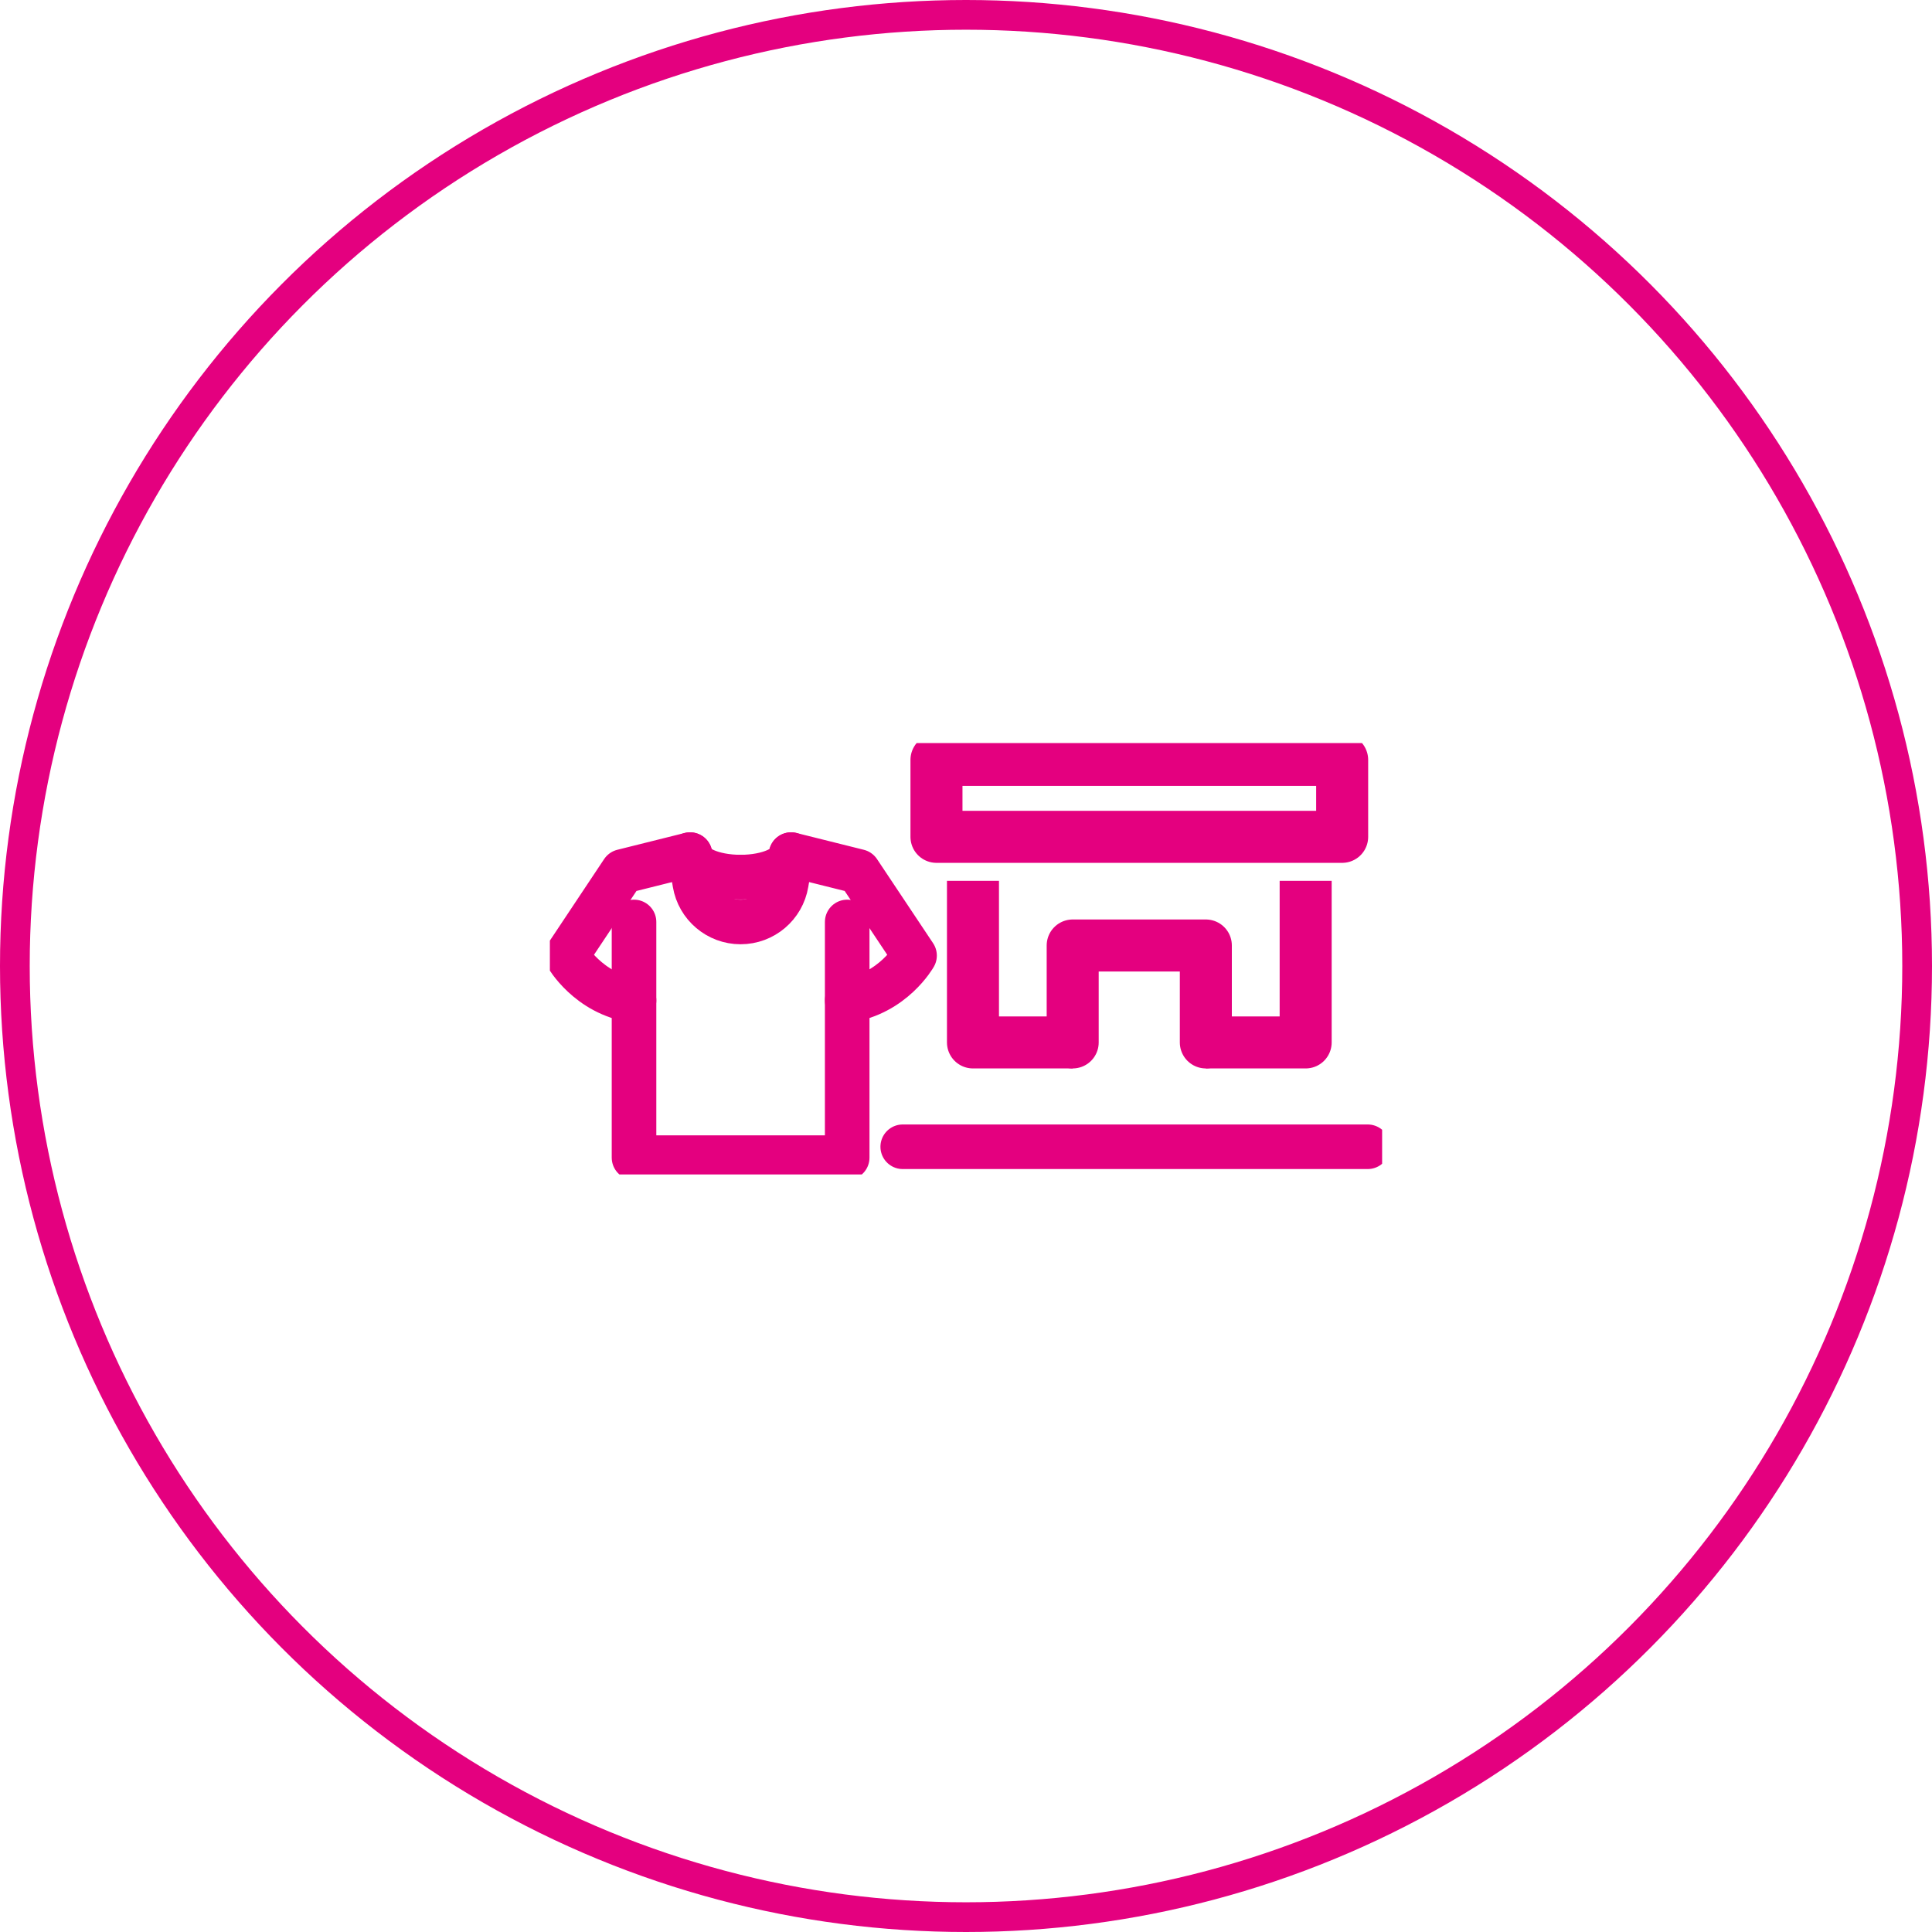
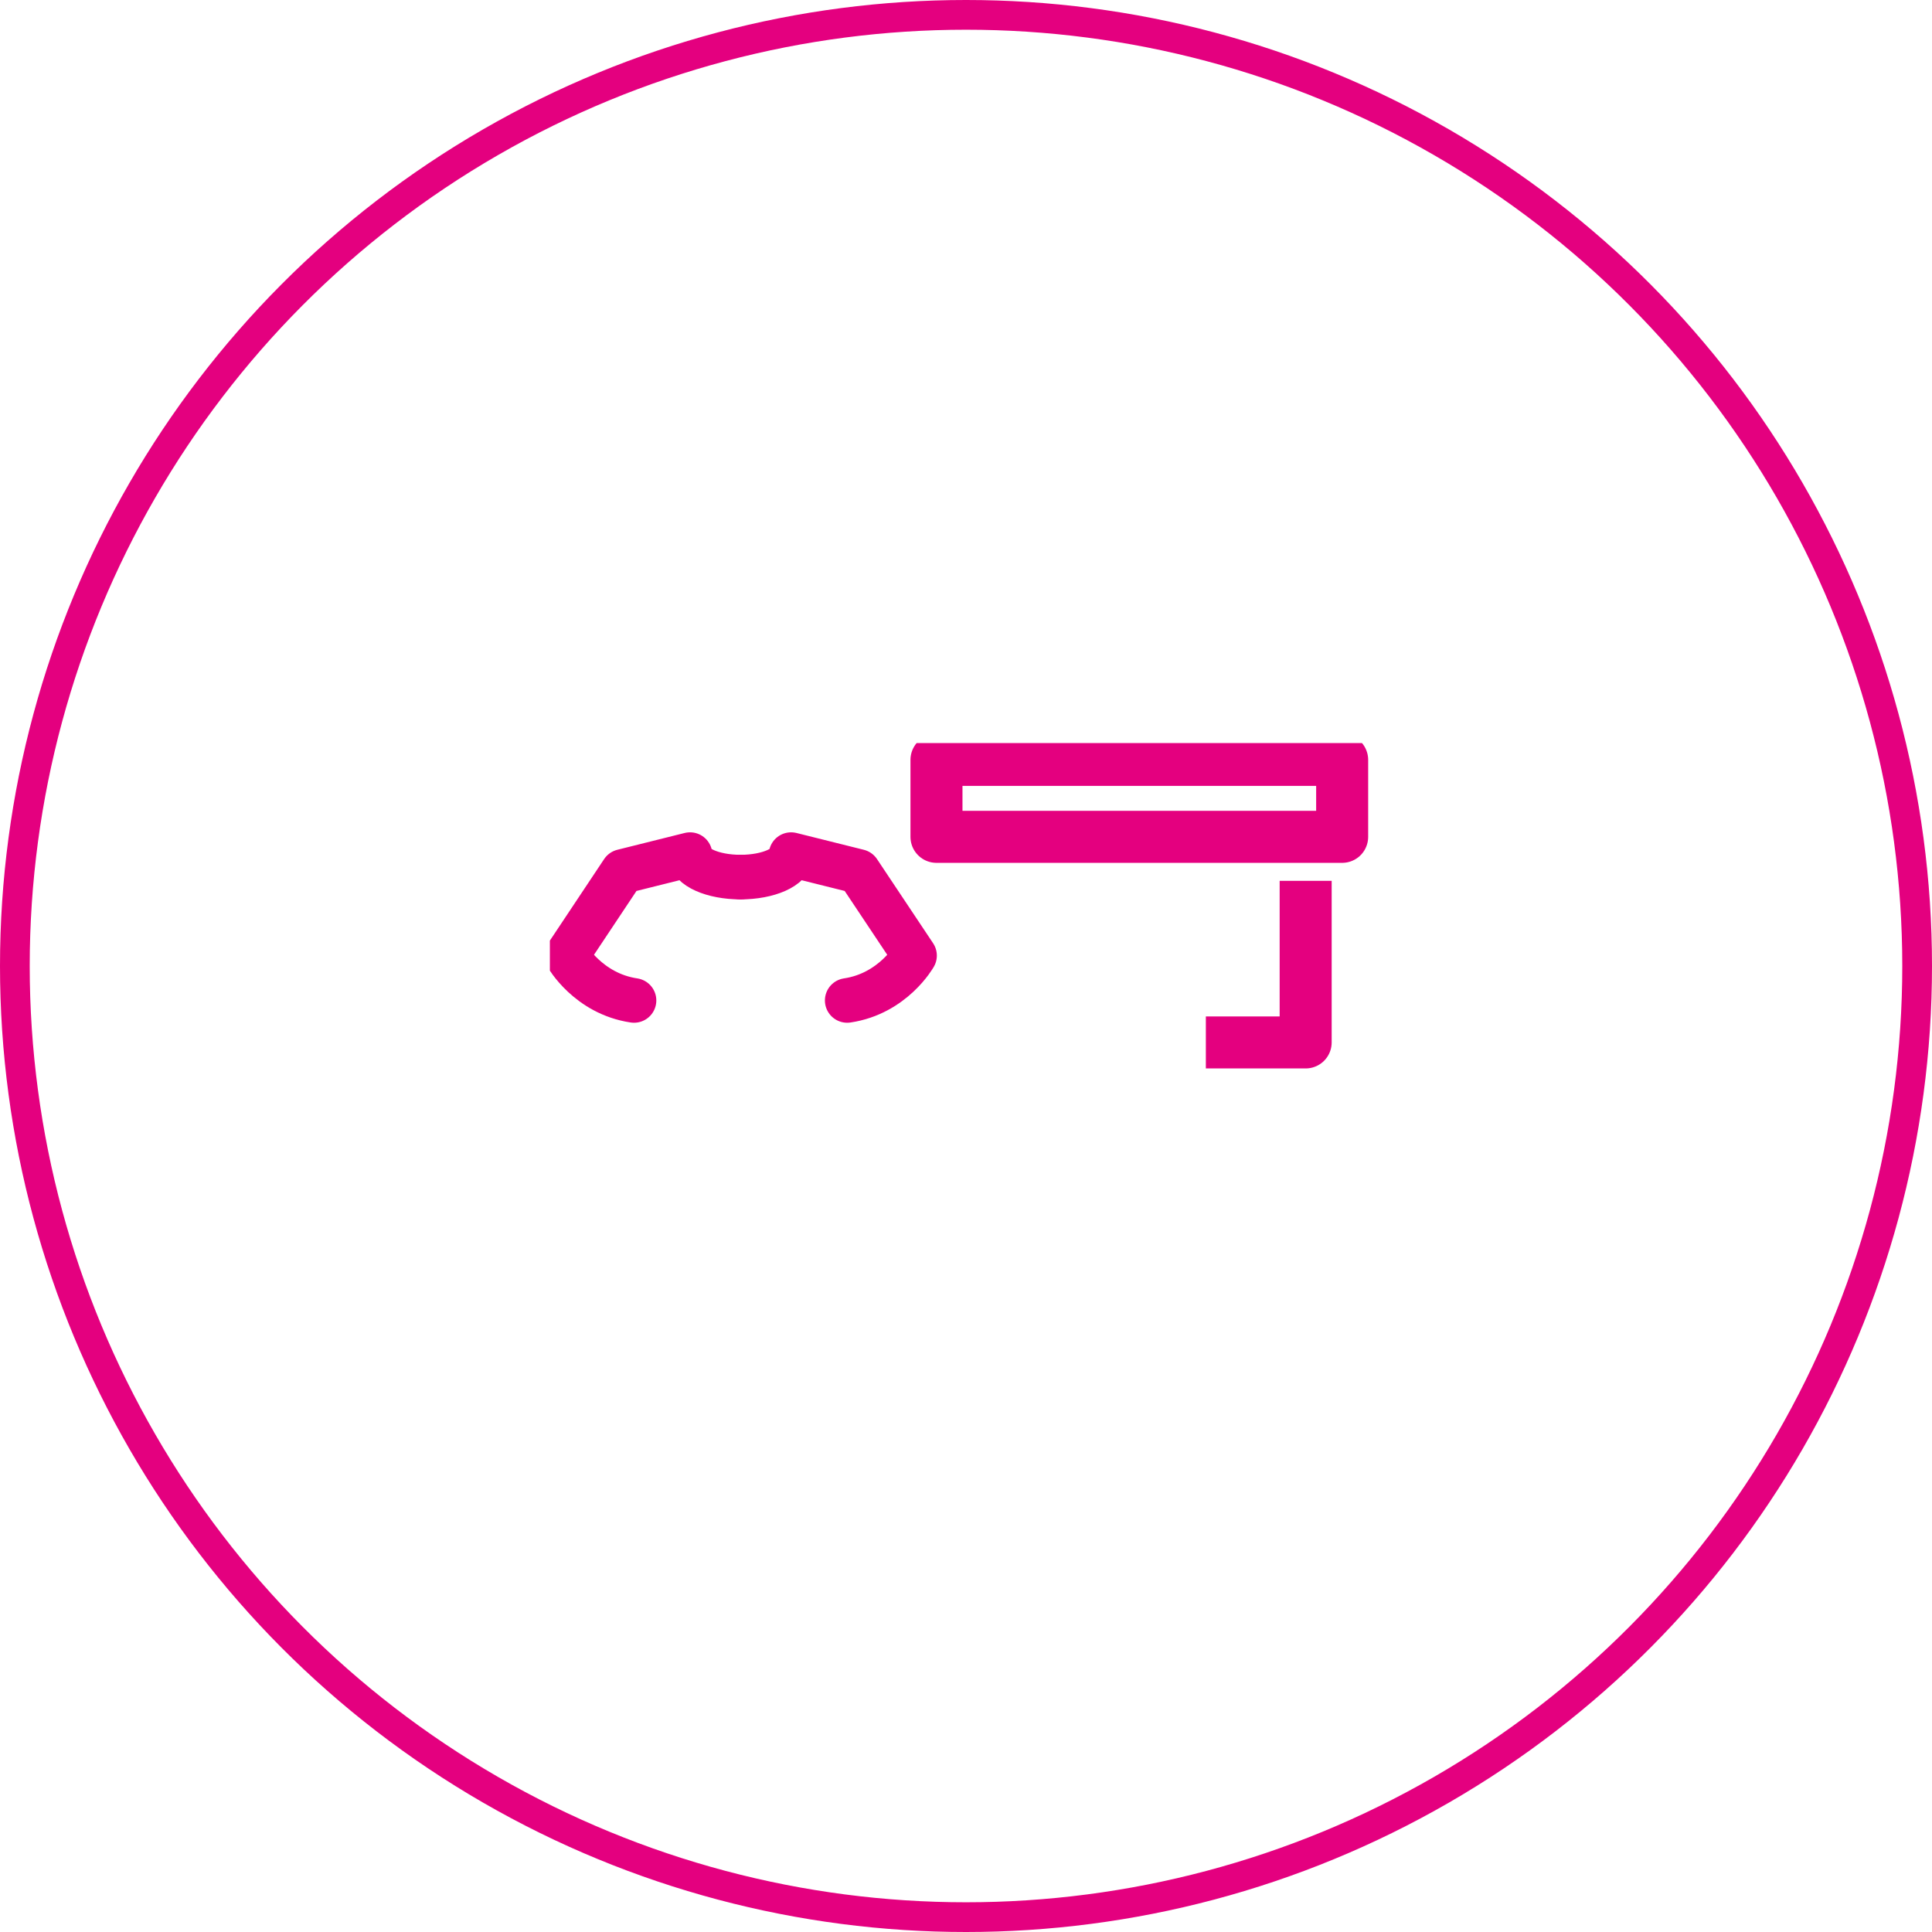
<svg xmlns="http://www.w3.org/2000/svg" width="130" height="130" viewBox="0 0 130 130" fill="none">
  <circle cx="65" cy="65" r="64" fill="" stroke="#e4007f" stroke-width="2" />
  <g clip-path="url(#clip0_29_4224)">
    <path d="M81.139 70.143H87.855V59.27" stroke="#e4007f" stroke-width="3.5" stroke-linejoin="round" />
-     <path d="M65.469 59.27V70.143H72.179" stroke="#e4007f" stroke-width="3.5" stroke-linejoin="round" />
-     <path d="M72.179 70.143V63.62H81.138V70.143" stroke="#e4007f" stroke-width="3.5" stroke-linecap="round" stroke-linejoin="round" />
    <path d="M63.013 56.309V51.131H90.311V56.309H63.013Z" stroke="#e4007f" stroke-width="3.5" stroke-linecap="round" stroke-linejoin="round" />
-     <path d="M60.743 77.163H92.03" stroke="#e4007f" stroke-width="3" stroke-linecap="round" stroke-linejoin="round" />
    <path d="M49.831 59.018C47.957 59.018 46.431 58.339 46.431 57.505L41.9 58.636L38.131 64.299C38.131 64.299 39.566 66.859 42.662 67.318" stroke="#e4007f" stroke-width="3" stroke-linecap="round" stroke-linejoin="round" />
    <path d="M49.831 59.018C51.706 59.018 53.231 58.339 53.231 57.505L57.763 58.636L61.538 64.299C61.538 64.299 60.103 66.859 57.006 67.318" stroke="#e4007f" stroke-width="3" stroke-linecap="round" stroke-linejoin="round" />
-     <path d="M57.006 62.037V77.894H42.662V62.037" stroke="#e4007f" stroke-width="3" stroke-linecap="round" stroke-linejoin="round" />
-     <path d="M53.231 57.505L52.908 59.431C52.656 60.938 51.356 62.037 49.831 62.037C48.305 62.037 47.006 60.931 46.754 59.431L46.431 57.505" stroke="#e4007f" stroke-width="3" stroke-linecap="round" stroke-linejoin="round" />
  </g>
  <defs>
    <clipPath id="clip0_29_4224">
      <rect width="56" height="29.025" fill="white" transform="translate(37 50)" />
    </clipPath>
  </defs>
</svg>